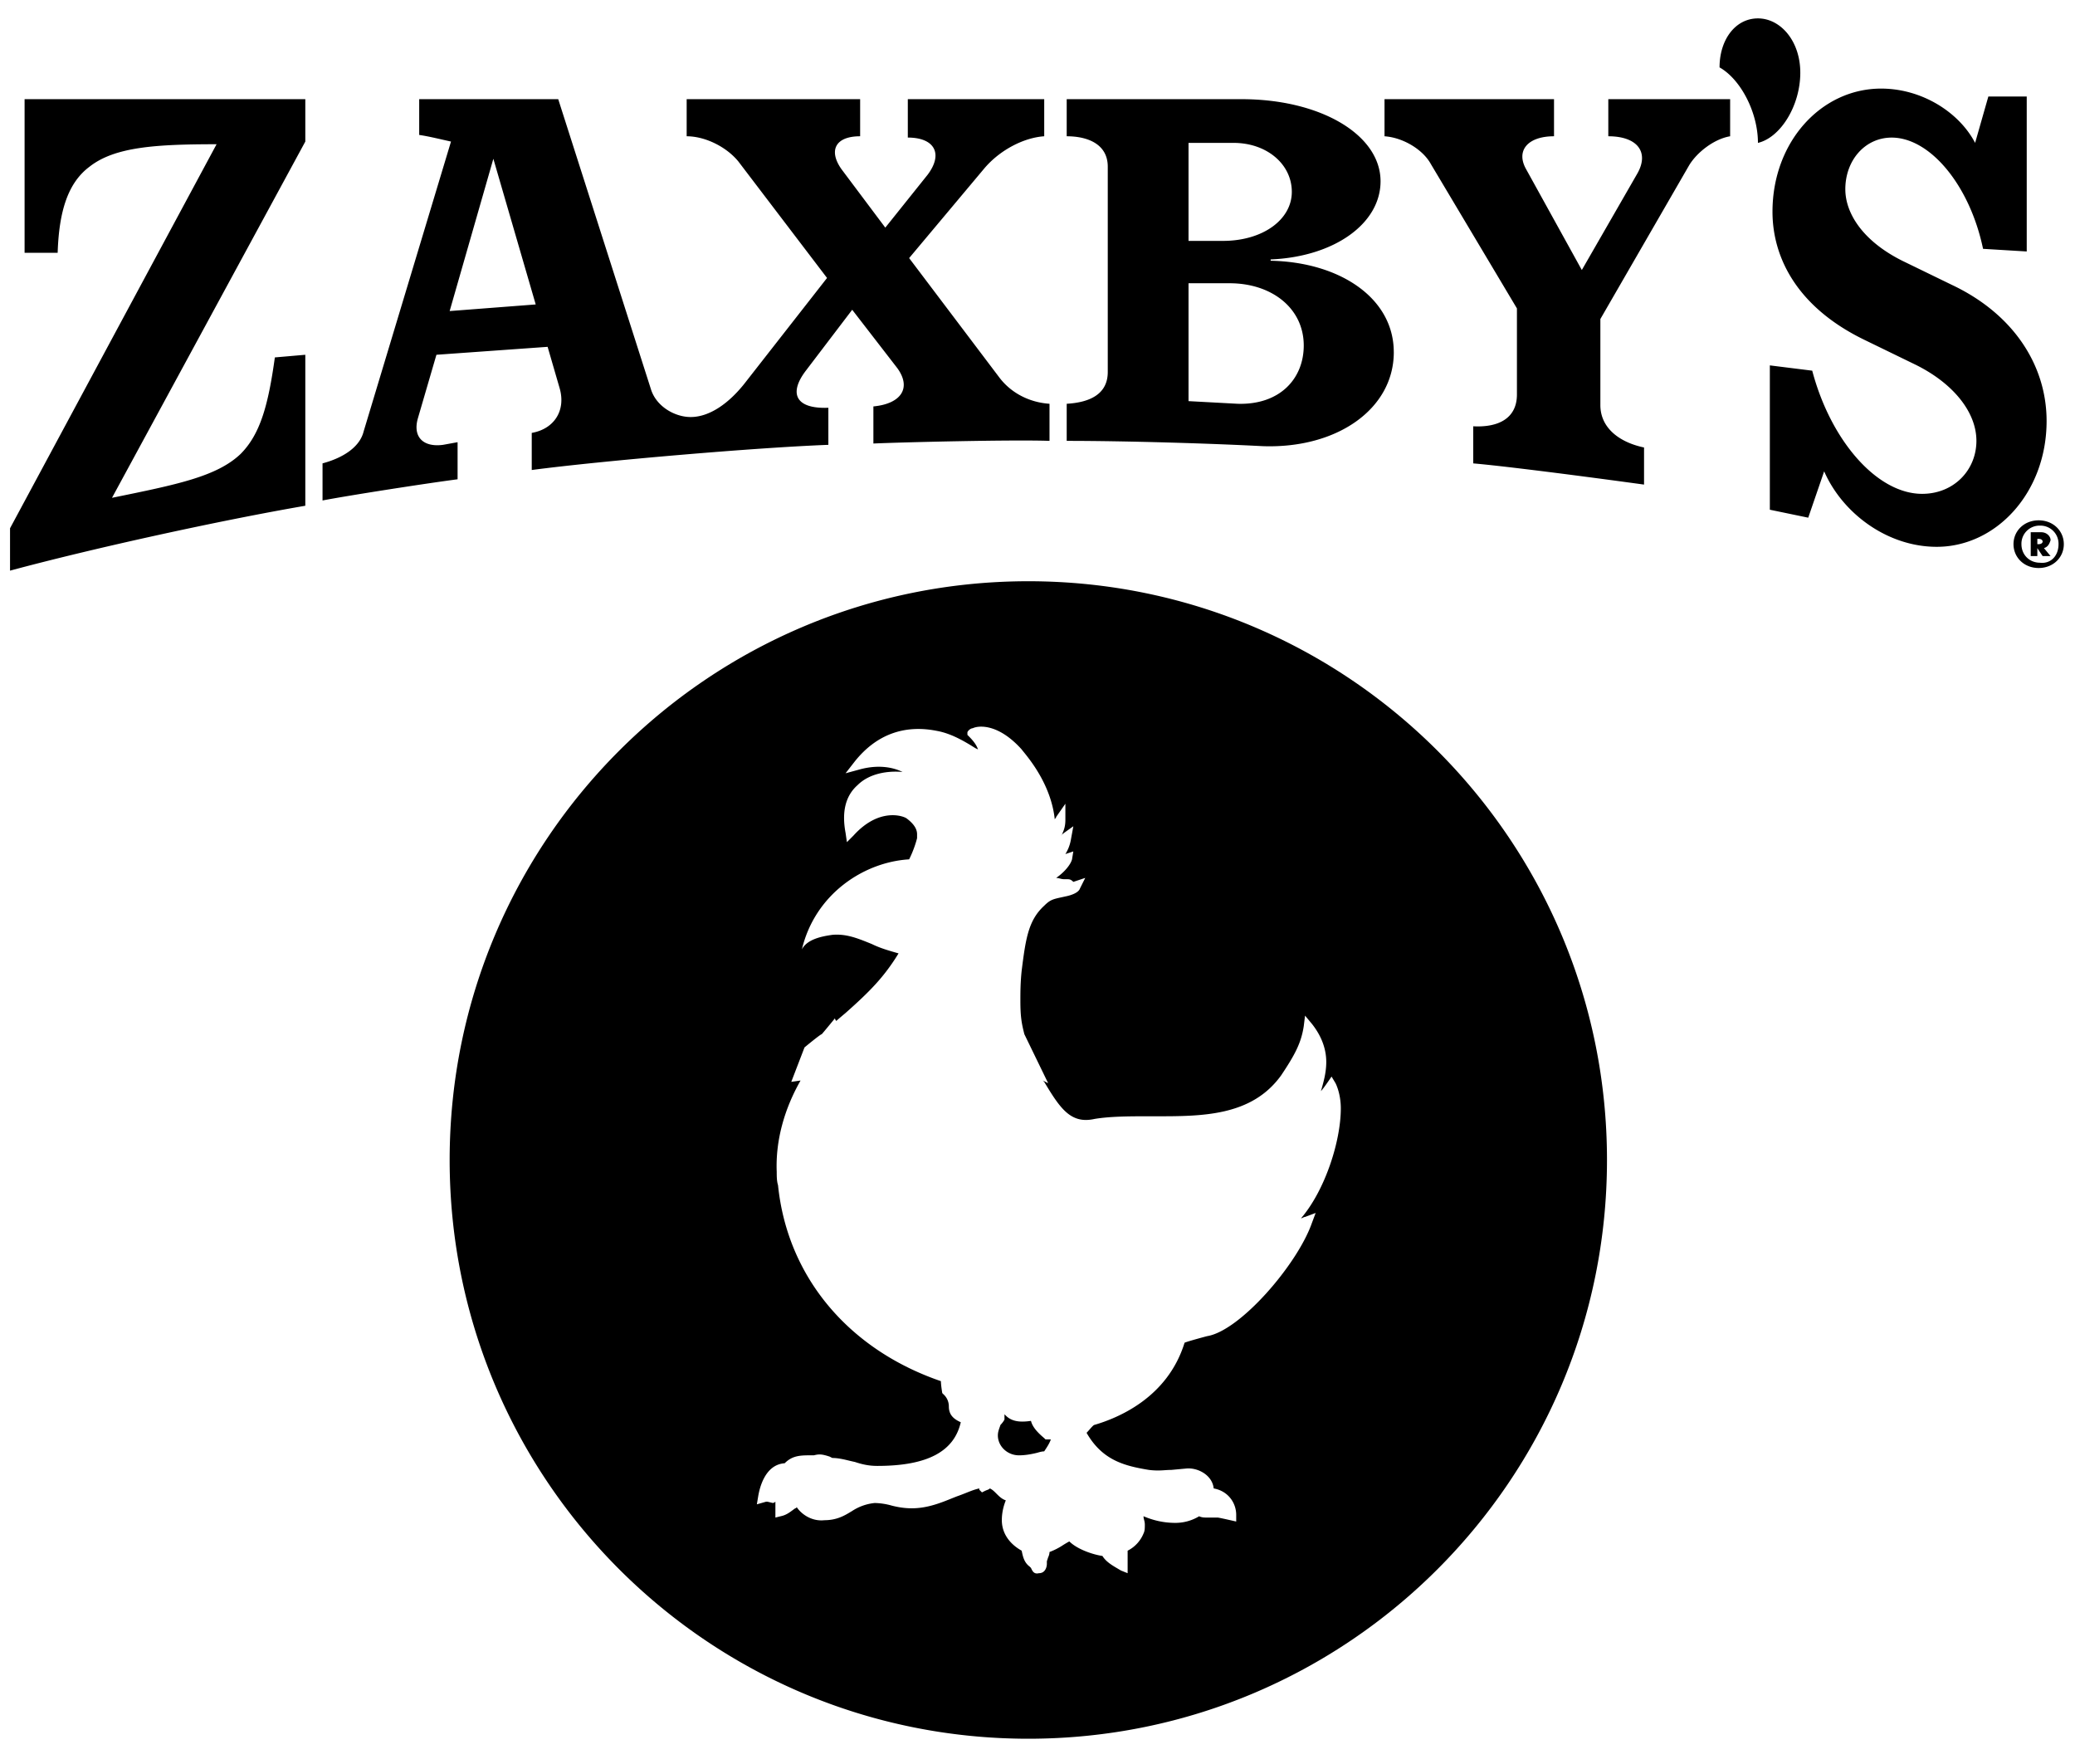
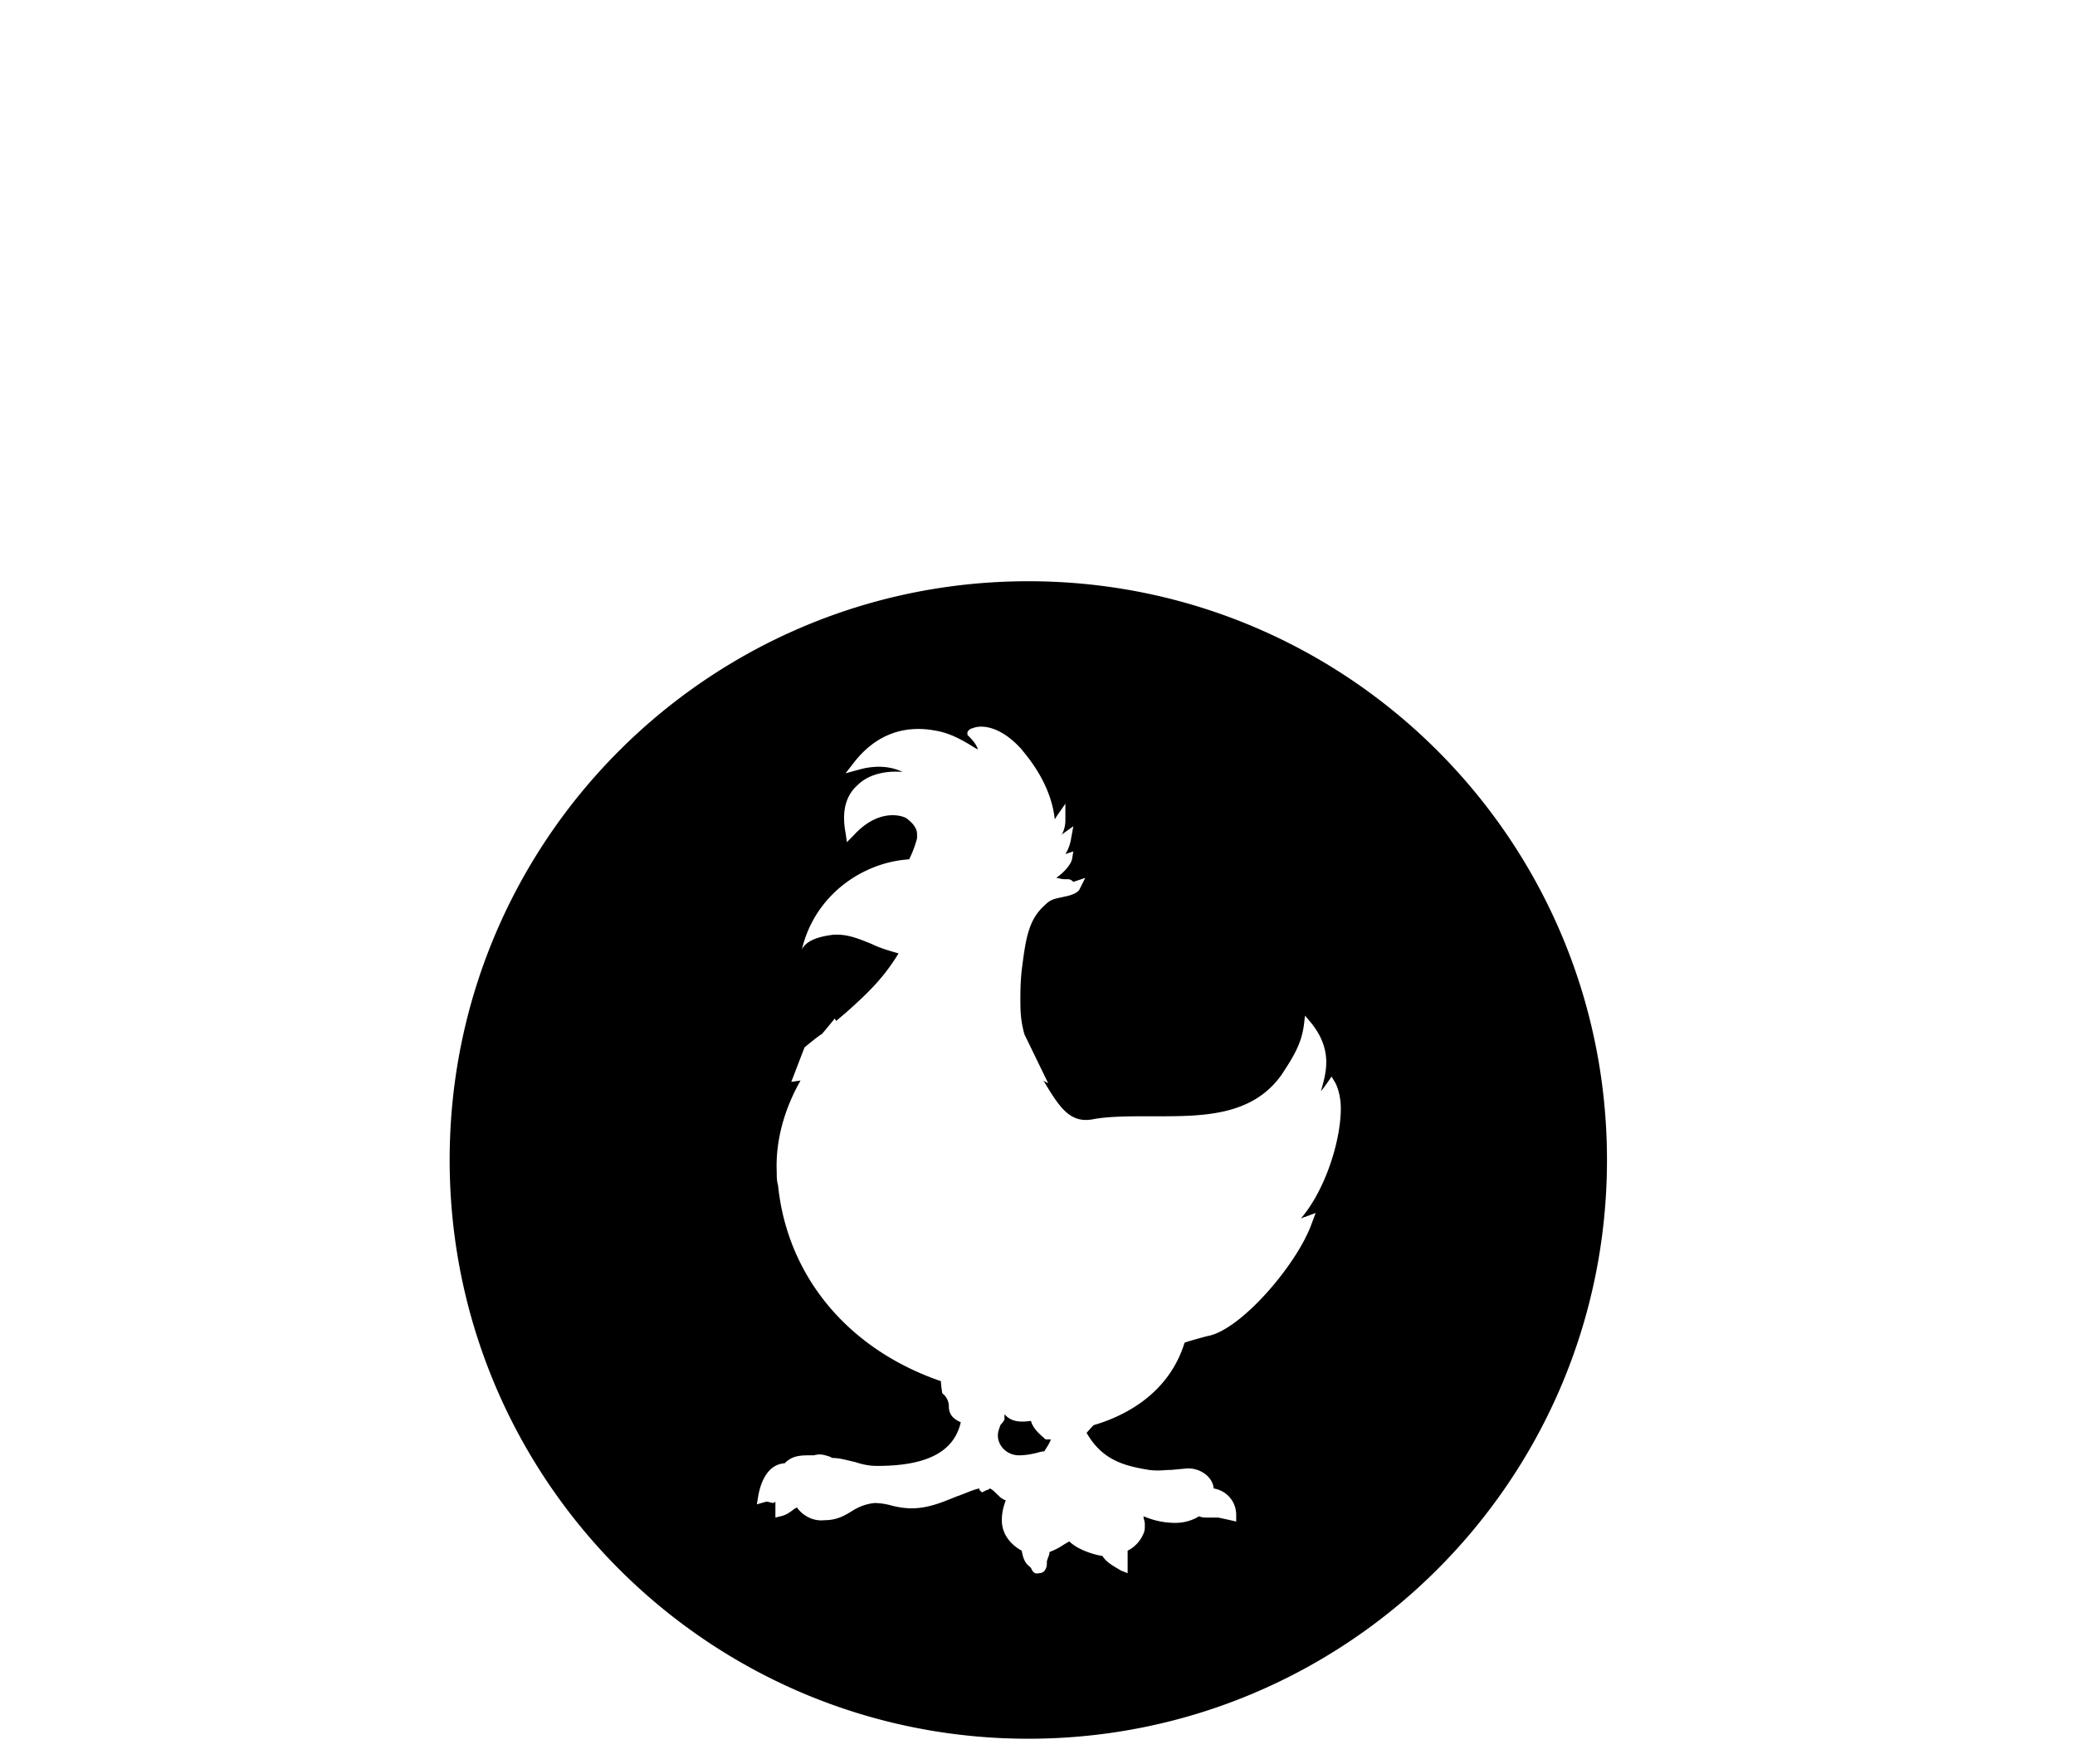
<svg xmlns="http://www.w3.org/2000/svg" fill="none" viewBox="0 0 80 68">
  <path fill="#000" fill-rule="evenodd" d="M61.956 44.716c0 12.322-9.989 22.31-22.31 22.31-12.322 0-22.31-9.988-22.31-22.31 0-12.321 9.988-22.31 22.31-22.31 12.321 0 22.31 9.989 22.31 22.31Zm-24.659-16.49c.051-.102.154-.153.205-.153.204-.102.97-.204 1.888.817.013.02.041.053.08.101.267.33 1.063 1.312 1.197 2.605 0-.026.012-.039.025-.051.013-.013.026-.026.026-.051l.357-.511v.613c0 .237-.044.386-.132.569a.051.051 0 0 0-.021.043l.021-.043c.007-.006.016-.011.026-.017a.282.282 0 0 0 .055-.042l.358-.255-.103.562a1.53 1.53 0 0 1-.204.51l.306-.102-.05.306c-.052.204-.307.51-.613.715.05 0 .102.013.153.026a.638.638 0 0 0 .153.025h.102c.102 0 .153 0 .256.102l.459-.153-.204.408c-.051.154-.307.256-.562.307l-.127.028c-.354.076-.46.1-.69.33-.612.56-.714 1.275-.868 2.5-.05.46-.05.869-.05 1.124v.05c0 .614.05.869.153 1.277l.918 1.89-.204-.103.051.051c.613 1.021 1.021 1.634 1.94 1.43.613-.103 1.379-.103 2.145-.103h.166c1.839.002 3.748.004 4.888-1.582.51-.766.766-1.225.868-1.89l.05-.408.256.307c.408.51.562 1.02.562 1.48 0 .409-.103.766-.205 1.123.102-.102.409-.561.409-.561l.153.255c.102.204.204.562.204.97 0 1.276-.613 3.165-1.532 4.237.026 0 .052-.012.077-.025a.181.181 0 0 1 .077-.026l.408-.153-.153.409c-.562 1.582-2.757 4.135-4.033 4.34 0 0-.766.203-.868.254-.664 2.145-2.604 2.91-3.472 3.166-.034 0-.113.09-.193.181-.04.046-.079.09-.113.125.613 1.072 1.48 1.276 2.4 1.43.277.034.46.022.63.01.08-.005.156-.01.237-.01l.562-.052c.46-.05 1.021.256 1.072.766.562.102.868.562.868 1.021v.255s-.664-.153-.715-.153h-.408c-.102 0-.204 0-.306-.05a1.764 1.764 0 0 1-.92.255c-.459 0-.867-.103-1.225-.256 0 .051.013.102.026.153a.64.64 0 0 1 .025.154c0 .153 0 .255-.05.357-.103.255-.307.51-.613.664v.868l-.256-.103c-.034-.02-.07-.04-.105-.062-.23-.134-.477-.278-.61-.5-.357-.05-.97-.254-1.276-.56-.07.035-.147.082-.23.133a2.59 2.59 0 0 1-.535.275c0 .102-.052.204-.052.204l-.05.153v.102c0 .102-.052.358-.307.358-.186.046-.245-.077-.293-.176l-.013-.029-.051-.05c-.204-.154-.256-.358-.307-.613-.459-.256-.765-.664-.765-1.175 0-.255.05-.51.153-.765-.153-.051-.255-.154-.358-.256-.102-.102-.153-.153-.255-.204a.269.269 0 0 1-.106.06 1 1 0 0 0-.098.042l-.102.051-.102-.102v-.05c-.157.03-.334.1-.518.174-.115.045-.232.092-.35.132l-.144.057c-.472.192-.99.402-1.592.402-.306 0-.561-.051-.766-.102a2.584 2.584 0 0 0-.663-.102 1.93 1.93 0 0 0-.868.306l-.045.027c-.247.15-.547.33-1.027.33-.46.052-.868-.204-1.072-.51 0 .051-.052.051-.052.051-.034.023-.068.048-.103.074-.123.091-.26.193-.458.232l-.204.051v-.612c-.051.05-.102.05-.102.05l-.205-.05h-.05l-.358.102.051-.306c.051-.307.255-1.226 1.021-1.277.255-.255.51-.306.919-.306h.204c.204-.051.306-.051.613.05l.102.052c.222 0 .444.054.647.103.077.018.15.036.22.05.307.102.562.153.869.153 1.94 0 2.96-.561 3.216-1.684-.357-.154-.46-.358-.46-.613a.624.624 0 0 0-.204-.46l-.05-.05s-.052-.307-.052-.46c-3.573-1.225-5.922-4.033-6.28-7.556-.05-.153-.05-.357-.05-.51-.051-1.226.306-2.45.919-3.523l-.358.051.51-1.327s.614-.51.665-.51c.05-.052.51-.613.51-.613s0 .05.051.102c.051-.051.357-.307.357-.307.92-.816 1.481-1.378 2.043-2.297-.358-.102-.715-.204-1.022-.357l-.098-.04c-.472-.19-.908-.365-1.433-.318-.357.051-.97.153-1.174.562.51-2.144 2.4-3.37 4.135-3.472.153-.306.255-.612.306-.817v-.153c0-.255-.204-.46-.408-.612-.153-.103-1.072-.409-2.042.663l-.255.256-.052-.358c-.153-.817 0-1.43.46-1.838.46-.46 1.174-.561 1.736-.51-.307-.153-.868-.306-1.634-.102l-.562.153.358-.46c.817-1.02 1.889-1.43 3.165-1.174.562.102 1.072.409 1.48.664l.103.05c-.051-.152-.153-.305-.358-.51l-.05-.05v-.103Zm1.43 26.292v.204s-.051.103-.153.205l-.032.09c-.038.108-.07.197-.07.318 0 .408.357.766.816.766.256 0 .51-.051.715-.102 0 0 .153-.051.255-.051.102-.154.205-.307.256-.46h-.205l-.05-.05c-.307-.256-.46-.46-.511-.665-.358.052-.715.052-.97-.204l-.051-.05Z" clip-rule="evenodd" />
-   <path fill="#000" d="M49.55 56.254c0 .46-.357.817-.817.817a.806.806 0 0 1-.817-.817c0-.46.358-.816.817-.816.46 0 .817.408.817.816Zm-.153 0a.59.59 0 0 0-.613-.612.59.59 0 0 0-.612.612.59.59 0 0 0 .612.613c.358 0 .613-.204.613-.613Zm-.51.154.204.255h-.256l-.204-.255v.255h-.204v-.817h.357c.205 0 .307.102.307.255a.345.345 0 0 1-.205.306Zm-.205-.154h.051a.11.11 0 0 0 .102-.102.11.11 0 0 0-.102-.102h-.05v.204Z" />
-   <path fill="#000" d="M.948 3.823h10.823v1.634L4.318 19.19c2.501-.51 4.033-.817 4.952-1.685.766-.765 1.072-1.889 1.327-3.727l1.174-.102v5.82c-3.267.562-8.168 1.634-11.384 2.502v-1.634L8.35 5.56c-2.349 0-3.931.102-4.901.868-.817.612-1.174 1.685-1.226 3.318H.948V3.823Zm39.515 11.742v1.43c-1.379-.051-5.616.05-6.79.102v-1.43c1.072-.102 1.48-.714.919-1.48l-1.736-2.246-1.787 2.348c-.663.868-.408 1.48.868 1.43v1.429c-2.757.102-8.73.613-11.436.97v-1.43c.868-.153 1.328-.867 1.072-1.735l-.46-1.583-4.287.306-.715 2.45c-.205.716.204 1.124.97 1.022l.561-.102v1.43c-1.174.152-4.135.612-5.207.816v-1.43c.766-.204 1.43-.612 1.583-1.225l3.37-11.18c-.46-.102-.869-.204-1.226-.255V3.823h5.36l3.574 11.18c.204.664.919 1.073 1.532 1.073.714 0 1.48-.51 2.144-1.379l3.114-3.982-3.42-4.492c-.46-.562-1.277-.97-1.992-.97v-1.43h6.688v1.43c-.97 0-1.225.561-.714 1.276l1.684 2.246 1.634-2.042c.613-.817.255-1.43-.766-1.43v-1.48h5.259v1.43c-.766.05-1.685.51-2.298 1.225l-2.91 3.471 3.472 4.595c.46.613 1.174.97 1.94 1.021Zm-19.809-3.829-1.633-5.615-1.685 5.87 3.318-.255Zm41.353-6.483c1.123 0 1.583.612 1.123 1.43l-2.144 3.726-2.144-3.88c-.409-.715.05-1.276 1.072-1.276v-1.43h-6.535v1.43c.715.05 1.48.51 1.787 1.072l3.318 5.564v3.319c0 .919-.714 1.276-1.684 1.225v1.43c1.174.102 3.982.46 6.585.817v-1.43c-.97-.204-1.684-.766-1.684-1.634v-3.318l3.42-5.922c.306-.51.97-1.021 1.583-1.123v-1.43h-4.697v1.43Zm-8.27 8.321c0 2.196-2.196 3.727-5.055 3.625-1.94-.102-5.207-.204-7.556-.204v-1.43c.868-.05 1.583-.357 1.583-1.225V6.427c0-.868-.766-1.174-1.583-1.174v-1.43h6.74c3.063 0 5.36 1.379 5.36 3.165 0 1.634-1.787 2.91-4.237 3.013v.05c2.654.052 4.747 1.43 4.747 3.523Zm-7.914-4.288h1.328c1.531 0 2.654-.817 2.654-1.89 0-1.071-.97-1.888-2.246-1.888h-1.736v3.778Zm4.442 4.033c0-1.43-1.225-2.4-2.86-2.4h-1.582v4.544l1.89.102c1.633.051 2.552-.97 2.552-2.246ZM69.409 2.802c0-1.225-.765-2.093-1.633-2.093s-1.48.817-1.48 1.889c.816.46 1.48 1.736 1.48 2.91.868-.204 1.633-1.43 1.633-2.706Zm5.82 8.168-1.888-.918c-1.532-.766-2.196-1.838-2.196-2.757 0-1.123.766-1.991 1.787-1.991 1.48 0 3.012 1.838 3.523 4.288l1.684.102V3.721h-1.48l-.51 1.787c-.613-1.174-2.043-2.093-3.625-2.093-2.298 0-4.187 2.042-4.187 4.748 0 1.735.92 3.675 3.574 4.952l1.89.919c1.48.714 2.398 1.838 2.398 2.96 0 1.124-.867 2.043-2.093 2.043-1.735 0-3.522-2.042-4.237-4.748l-1.634-.204v5.564l1.48.307.614-1.787c.714 1.634 2.45 2.91 4.339 2.91 2.297 0 4.237-2.093 4.237-4.85 0-2.144-1.276-4.135-3.675-5.258Zm4.34 10.007c0 .51-.408.919-.97.919s-.97-.409-.97-.92c0-.51.408-.918.97-.918s.97.408.97.919Zm-.204 0a.698.698 0 0 0-.715-.715.698.698 0 0 0-.715.715c0 .408.307.715.715.715.408.05.715-.256.715-.715Zm-.562.153.255.306h-.306l-.204-.306v.306h-.255v-.919h.408c.204 0 .358.154.358.307-.052.153-.103.255-.256.306Zm-.255-.153h.051c.102 0 .153-.051.153-.102s-.05-.102-.153-.102h-.051v.204Z" />
</svg>